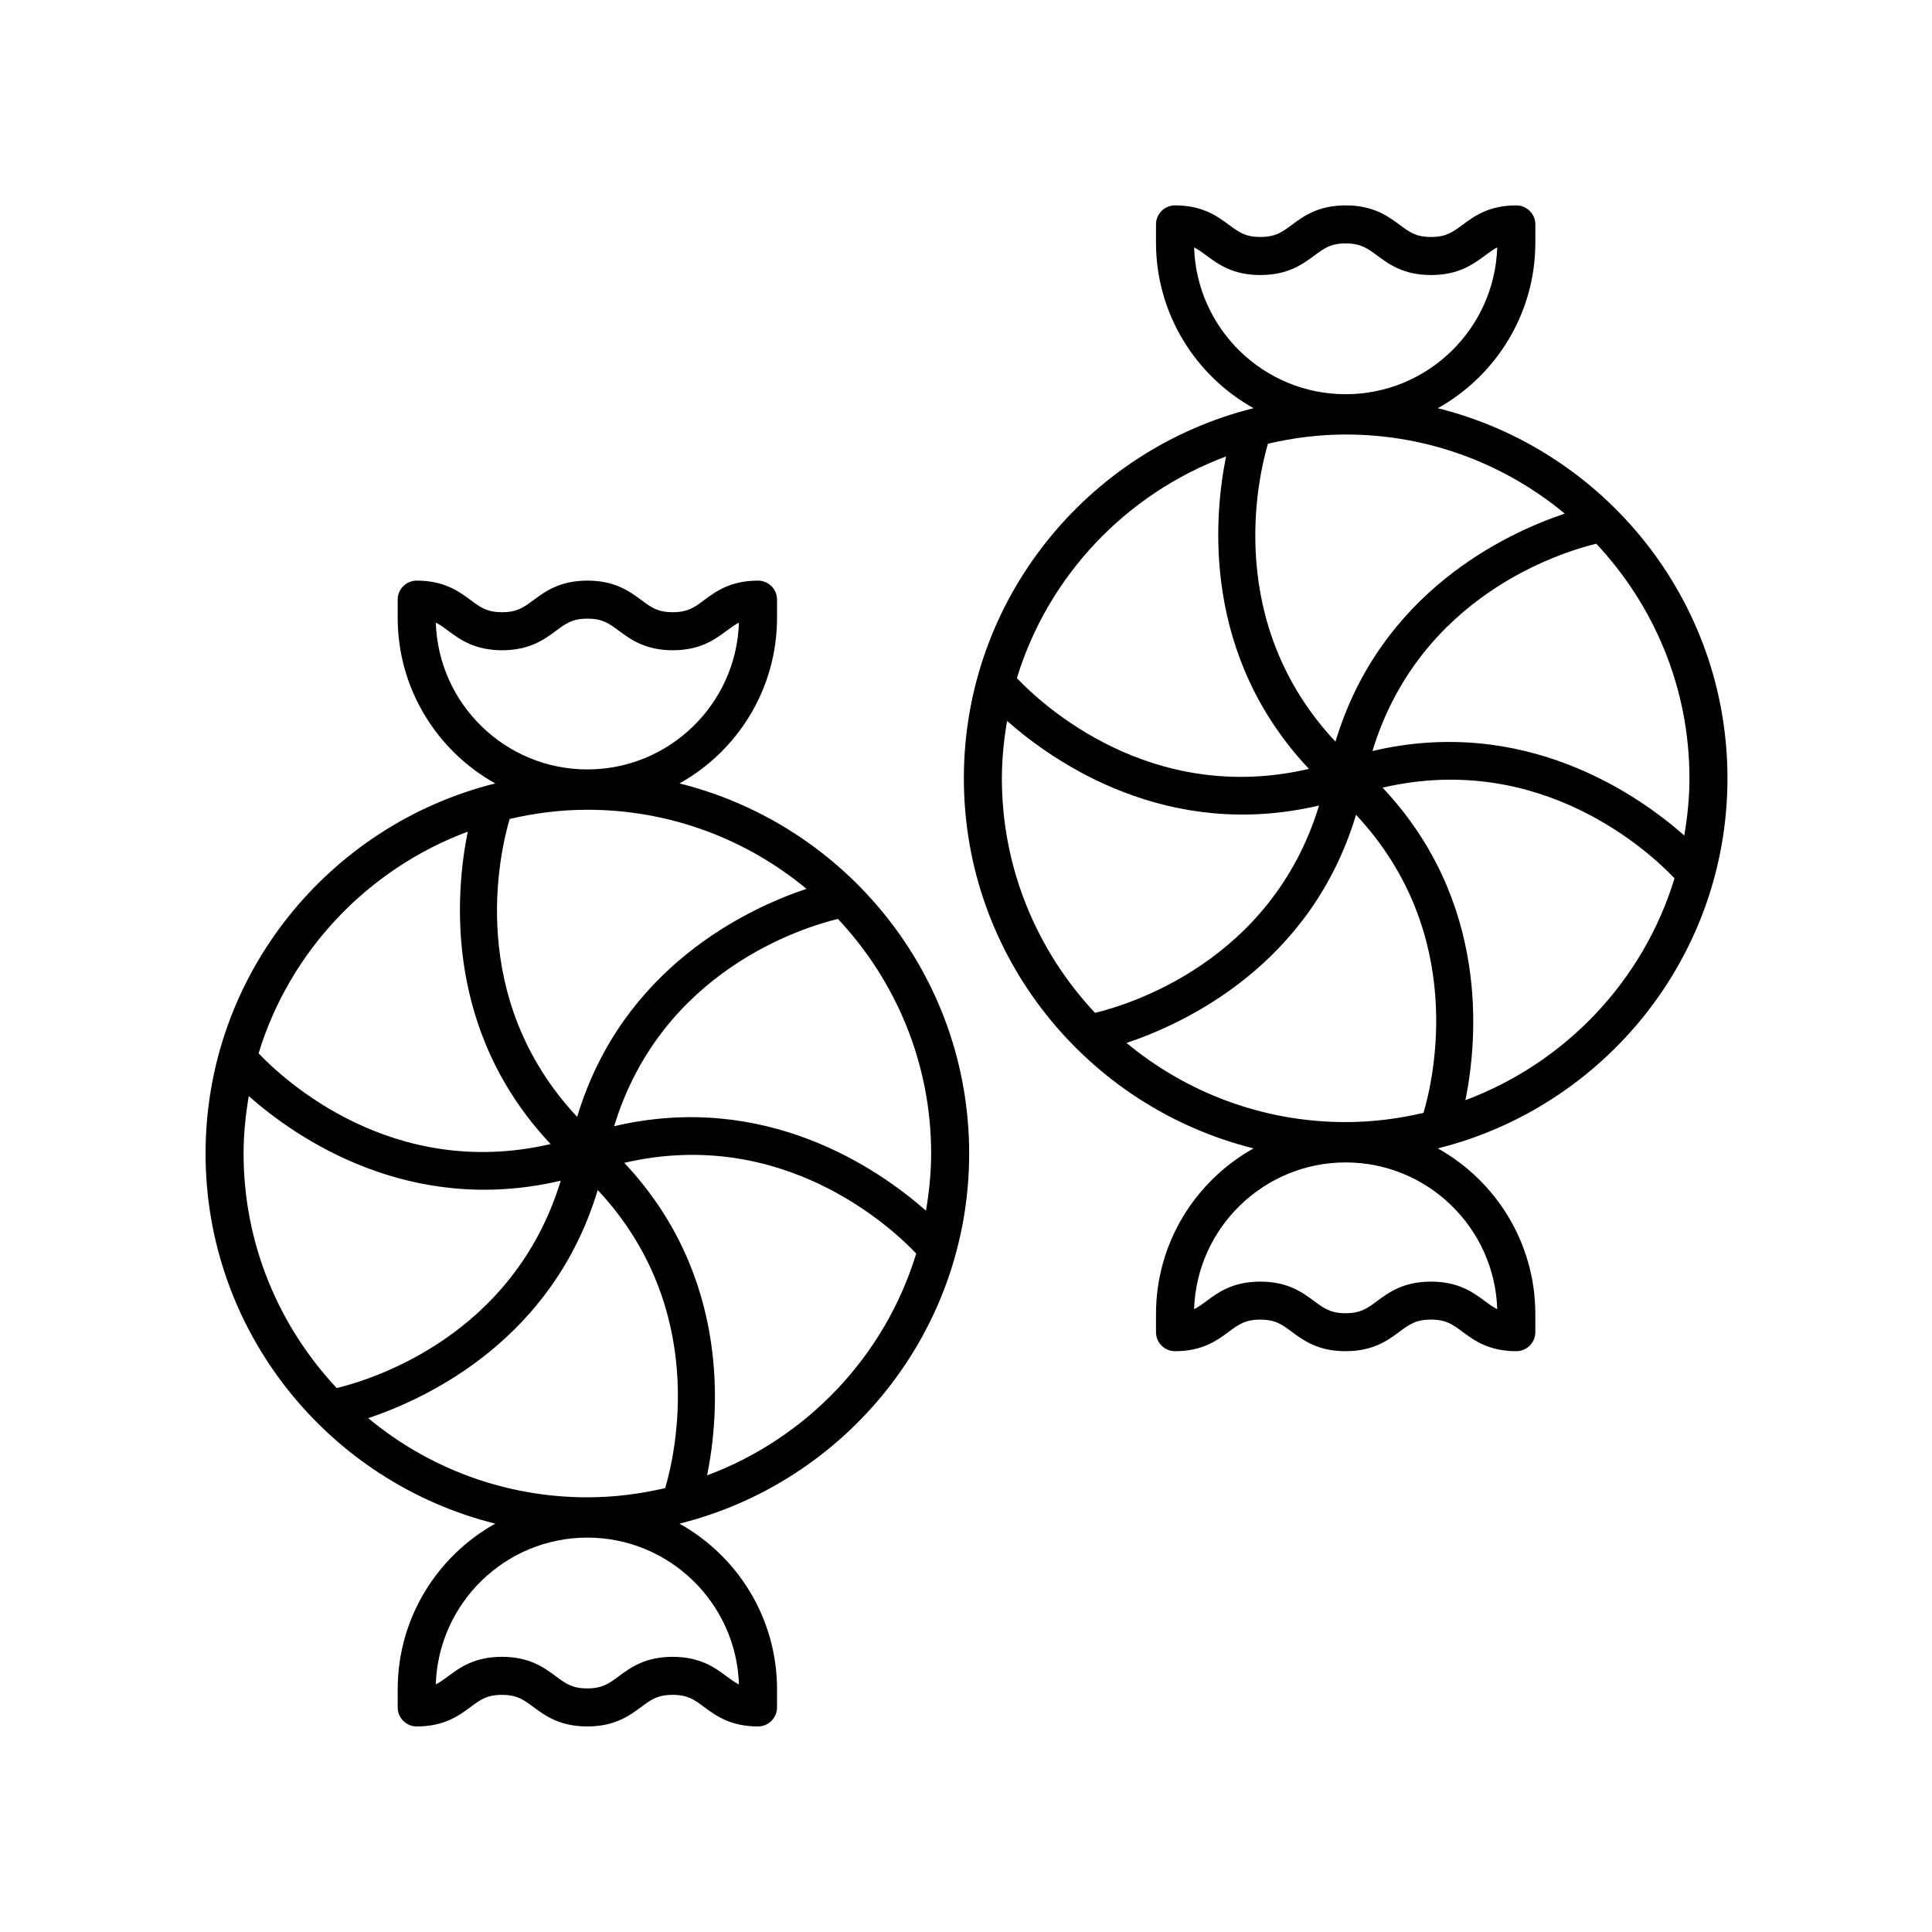
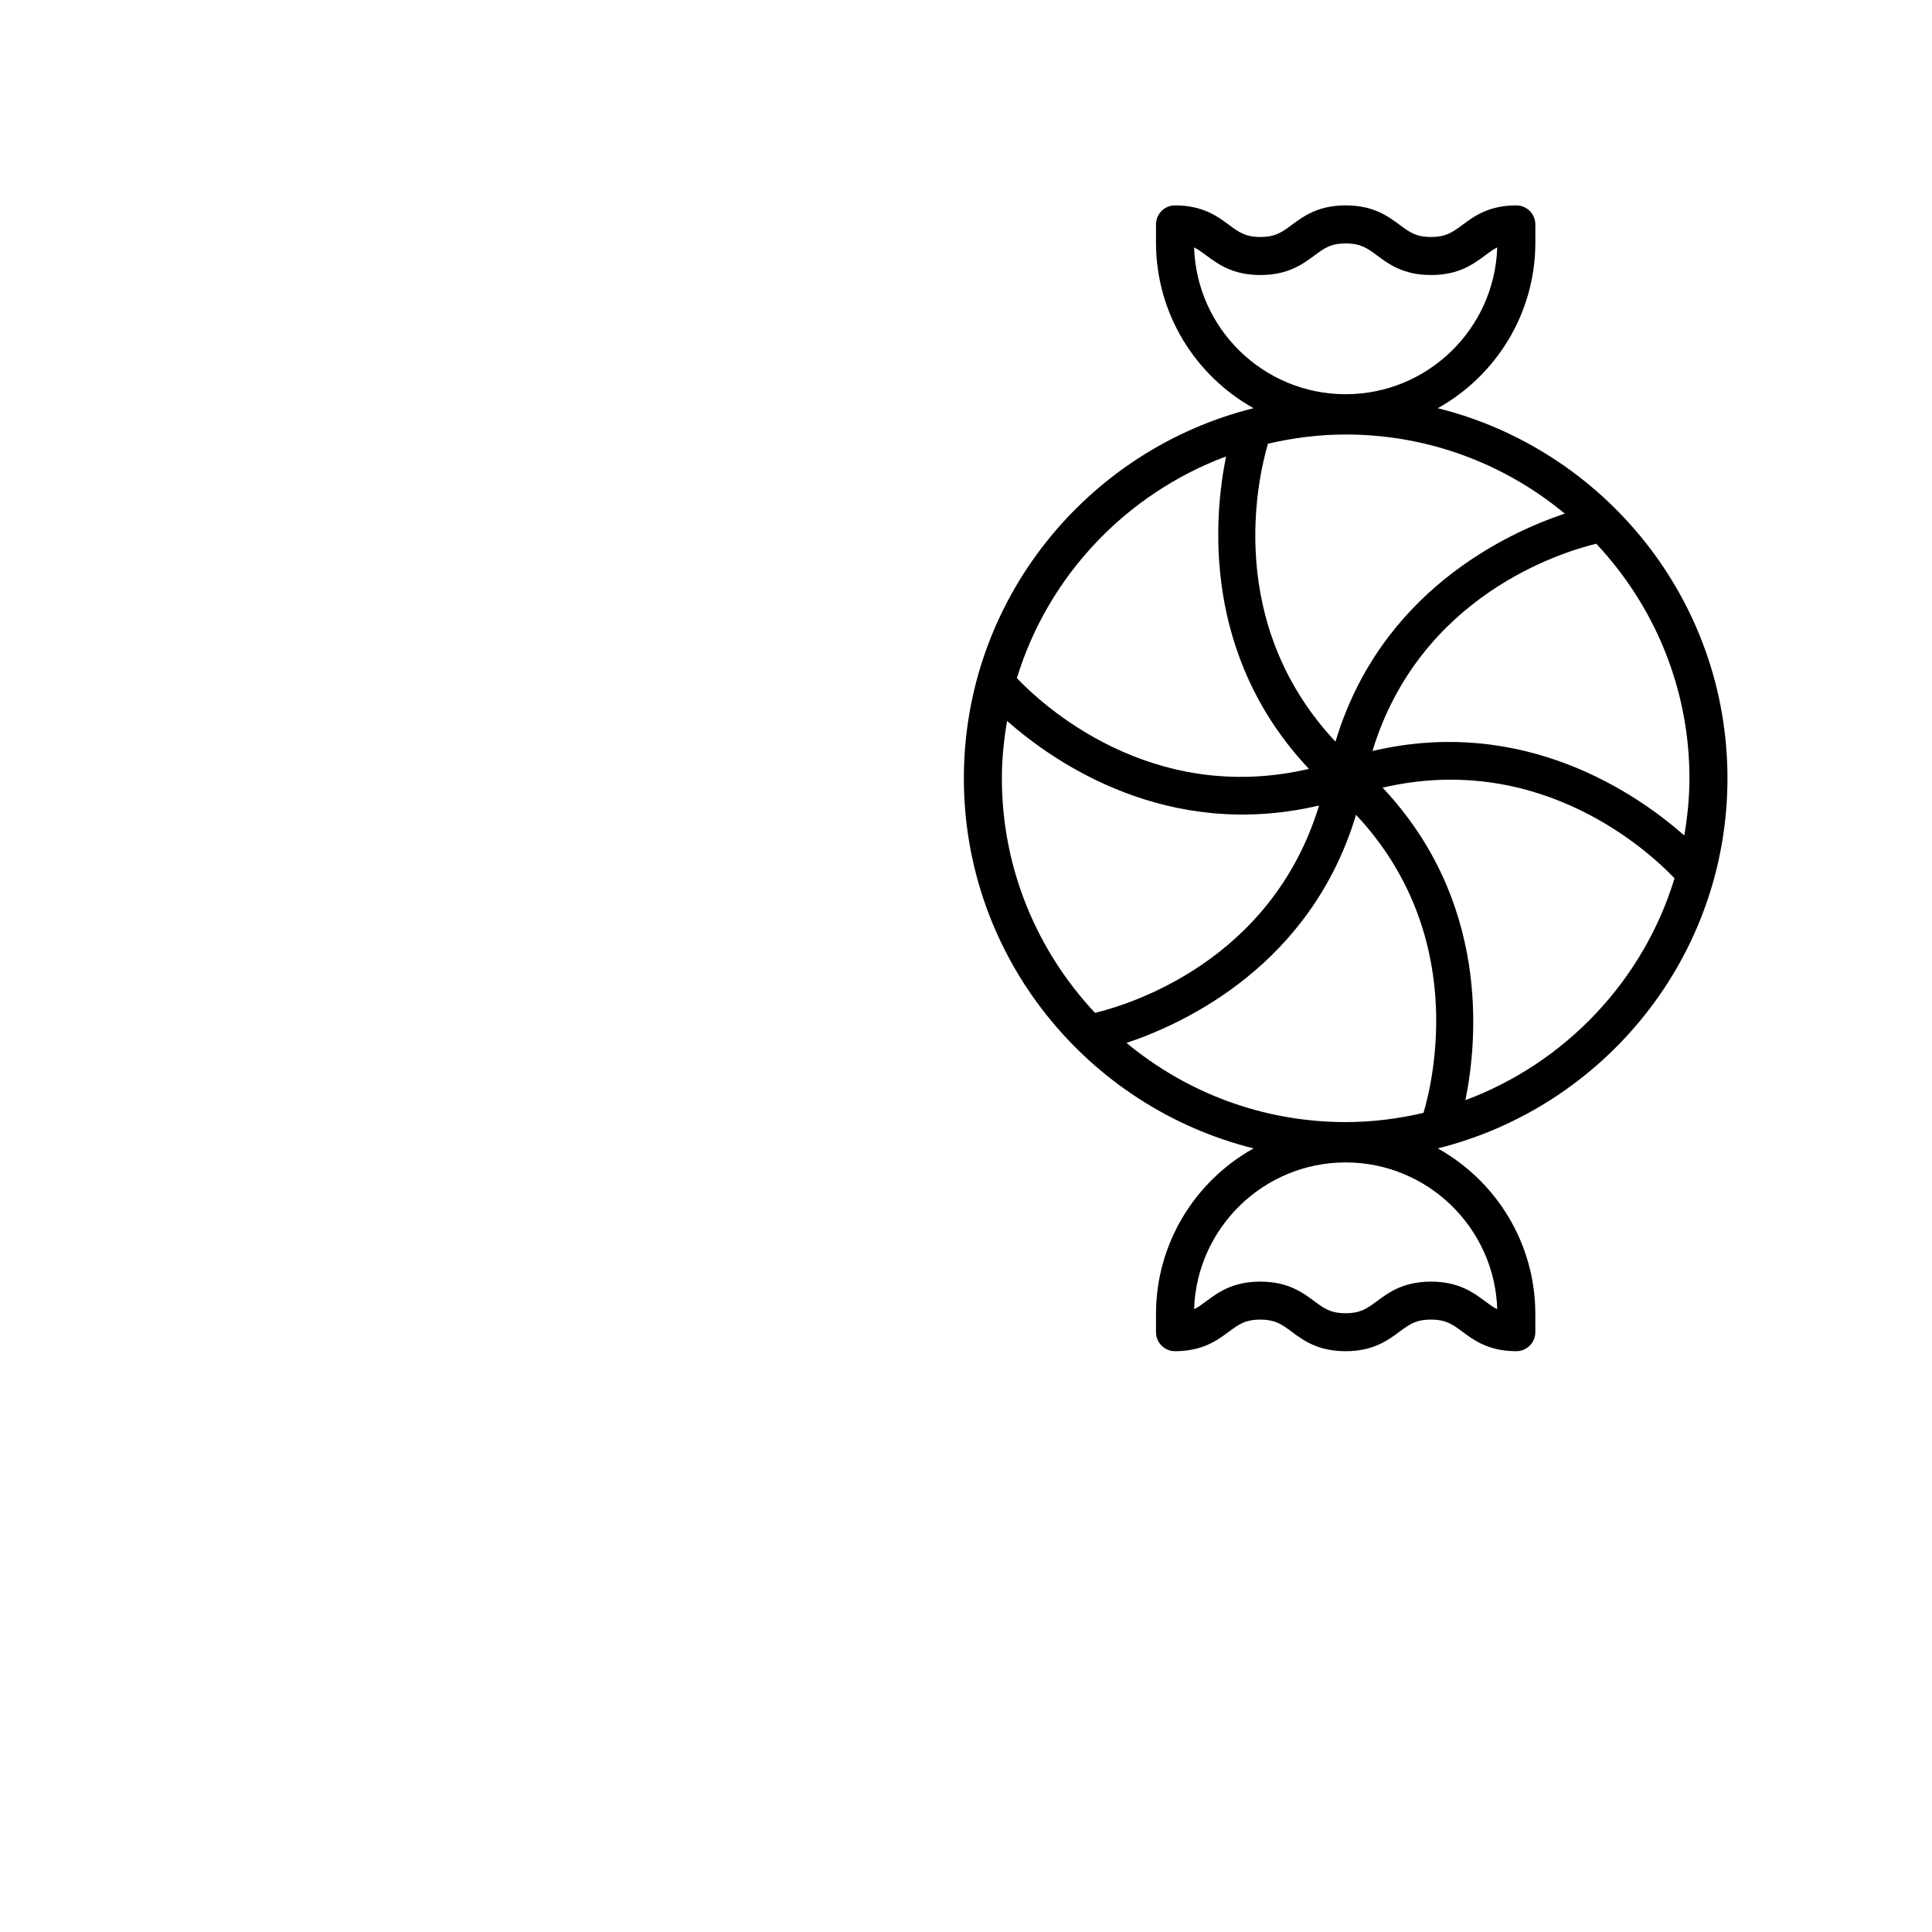
<svg xmlns="http://www.w3.org/2000/svg" fill="#000000" width="800px" height="800px" version="1.1" viewBox="144 144 512 512">
  <g>
-     <path d="m324.07 351.62c15.402-8.598 25.852-25.043 25.852-43.898v-4.809c0-2.785-2.254-5.039-5.039-5.039-7.312 0-11.184 2.867-14.297 5.176-2.598 1.922-4.312 3.191-8.297 3.191-3.988 0-5.711-1.27-8.309-3.199-3.113-2.301-6.988-5.172-14.301-5.172-7.316 0-11.191 2.867-14.309 5.172-2.602 1.922-4.32 3.199-8.316 3.199-3.996 0-5.715-1.273-8.316-3.199-3.113-2.301-6.992-5.172-14.309-5.172-2.781 0-5.039 2.254-5.039 5.039v4.809c0 18.855 10.449 35.301 25.852 43.898-44.012 10.969-76.766 50.719-76.766 98.082 0 47.363 32.754 87.117 76.77 98.082-15.398 8.598-25.852 25.043-25.852 43.898v4.809c0 2.785 2.254 5.039 5.039 5.039 7.309 0 11.18-2.867 14.293-5.176 2.598-1.922 4.312-3.191 8.297-3.191 3.988 0 5.707 1.27 8.305 3.191 3.113 2.305 6.988 5.176 14.305 5.176 7.32 0 11.195-2.867 14.309-5.172 2.602-1.93 4.32-3.199 8.316-3.199 3.996 0 5.715 1.27 8.316 3.199 3.113 2.301 6.992 5.172 14.309 5.172 2.781 0 5.039-2.254 5.039-5.039v-4.809c0-18.855-10.449-35.301-25.852-43.898 44.016-10.969 76.77-50.719 76.77-98.082 0-47.363-32.754-87.113-76.77-98.078zm-3.785 186.74c-6.641 1.547-13.523 2.445-20.629 2.445-22.055 0-42.301-7.887-58.078-20.977 15.793-5.289 48.926-20.855 60.824-60.461 29.457 31.492 20.566 69.902 17.883 78.992zm-23.332-98.375c-29.418-31.453-20.586-69.805-17.891-78.953 6.629-1.543 13.504-2.438 20.598-2.438 22.047 0 42.285 7.879 58.059 20.957-15.82 5.305-48.883 20.887-60.766 60.434zm-37.461-130.98c1.102 0.547 2.09 1.277 3.258 2.144 3.113 2.301 6.992 5.172 14.309 5.172 7.32 0 11.195-2.867 14.309-5.172 2.602-1.93 4.32-3.199 8.316-3.199 3.988 0 5.711 1.27 8.309 3.199 3.113 2.301 6.988 5.172 14.301 5.172 7.309 0 11.18-2.867 14.293-5.176 1.16-0.859 2.148-1.59 3.238-2.137-0.684 21.562-18.441 38.898-40.168 38.898s-39.484-17.336-40.164-38.902zm8.465 55.391c-3.309 16.375-6.316 52.758 21.961 82.793-42.094 9.777-70.941-17.254-77.391-24.051 8.293-27.156 28.984-48.879 55.43-58.742zm-58.031 70.086c12.5 11.043 42.496 31.871 82.676 22.41-12.582 41.293-50.242 52.762-59.375 54.957-15.254-16.293-24.676-38.117-24.676-62.152 0-5.195 0.539-10.254 1.375-15.215zm129.9 155.91c-1.102-0.547-2.09-1.277-3.258-2.144-3.113-2.301-6.992-5.172-14.309-5.172-7.316 0-11.191 2.867-14.309 5.172-2.606 1.926-4.324 3.195-8.32 3.195-3.992 0-5.711-1.27-8.309-3.199-3.113-2.301-6.988-5.172-14.301-5.172s-11.184 2.867-14.297 5.176c-1.16 0.859-2.144 1.59-3.238 2.129 0.688-21.559 18.441-38.895 40.168-38.895 21.73 0.008 39.488 17.34 40.172 38.91zm-8.434-55.406c3.312-16.359 6.34-52.766-21.957-82.824 42.043-9.77 70.879 17.195 77.371 24.031-8.281 27.176-28.969 48.918-55.414 58.793zm58.004-70.137c-12.52-11.047-42.508-31.84-82.645-22.391 12.555-41.191 50.066-52.703 59.312-54.938 15.27 16.297 24.699 38.133 24.699 62.172-0.004 5.172-0.535 10.215-1.367 15.156z" />
    <path d="m525.03 252.18c15.402-8.598 25.852-25.043 25.852-43.898v-4.809c0-2.785-2.254-5.039-5.039-5.039-7.312 0-11.184 2.867-14.297 5.176-2.598 1.922-4.312 3.191-8.297 3.191-3.988 0-5.711-1.27-8.309-3.199-3.113-2.301-6.988-5.172-14.301-5.172-7.316 0-11.191 2.867-14.309 5.172-2.602 1.922-4.32 3.199-8.316 3.199s-5.715-1.273-8.316-3.199c-3.113-2.301-6.992-5.172-14.309-5.172-2.781 0-5.039 2.254-5.039 5.039v4.809c0 18.855 10.449 35.301 25.852 43.898-44.016 10.965-76.77 50.719-76.77 98.082 0 47.363 32.754 87.113 76.77 98.078-15.398 8.598-25.852 25.047-25.852 43.902v4.801c0 2.785 2.254 5.039 5.039 5.039 7.309 0 11.18-2.867 14.293-5.176 2.598-1.922 4.312-3.191 8.297-3.191 3.988 0 5.707 1.27 8.305 3.191 3.113 2.309 6.988 5.176 14.305 5.176 7.32 0 11.195-2.867 14.309-5.172 2.602-1.93 4.32-3.199 8.316-3.199s5.715 1.27 8.316 3.199c3.113 2.301 6.992 5.172 14.309 5.172 2.781 0 5.039-2.254 5.039-5.039v-4.801c0-18.859-10.449-35.305-25.852-43.902 44.016-10.965 76.77-50.715 76.77-98.078 0.004-47.359-32.75-87.113-76.766-98.078zm-3.781 186.74c-6.641 1.547-13.527 2.445-20.629 2.445-22.055 0-42.297-7.887-58.078-20.977 15.793-5.289 48.922-20.855 60.82-60.457 29.449 31.488 20.57 69.891 17.887 78.988zm-23.336-98.371c-29.422-31.457-20.586-69.816-17.891-78.961 6.629-1.543 13.504-2.438 20.598-2.438 22.047 0 42.285 7.879 58.059 20.961-15.816 5.309-48.883 20.887-60.766 60.438zm-37.465-130.98c1.102 0.547 2.09 1.277 3.258 2.144 3.113 2.301 6.992 5.172 14.309 5.172 7.32 0 11.195-2.867 14.309-5.172 2.602-1.93 4.32-3.199 8.316-3.199 3.988 0 5.711 1.27 8.309 3.199 3.113 2.301 6.988 5.172 14.301 5.172 7.309 0 11.18-2.867 14.293-5.176 1.16-0.859 2.148-1.59 3.238-2.137-0.684 21.562-18.441 38.898-40.168 38.898-21.727 0-39.48-17.332-40.164-38.902zm8.469 55.395c-3.309 16.371-6.32 52.758 21.965 82.801-42.094 9.797-70.945-17.254-77.395-24.059 8.293-27.16 28.988-48.883 55.43-58.742zm-58.031 70.086c12.5 11.043 42.5 31.875 82.676 22.418-12.582 41.289-50.246 52.758-59.375 54.949-15.258-16.297-24.68-38.117-24.68-62.148 0.004-5.195 0.539-10.258 1.379-15.219zm129.9 155.91c-1.102-0.547-2.09-1.277-3.258-2.144-3.113-2.301-6.992-5.172-14.309-5.172s-11.191 2.867-14.309 5.172c-2.602 1.93-4.32 3.199-8.316 3.199-3.992 0-5.711-1.27-8.309-3.199-3.113-2.301-6.988-5.172-14.301-5.172s-11.184 2.867-14.297 5.176c-1.16 0.859-2.144 1.59-3.238 2.129 0.688-21.559 18.441-38.895 40.168-38.895 21.727 0.004 39.48 17.336 40.168 38.906zm-8.434-55.406c3.312-16.359 6.336-52.766-21.957-82.82 42.047-9.77 70.879 17.191 77.371 24.027-8.281 27.176-28.969 48.918-55.414 58.793zm58.004-70.137c-12.52-11.051-42.516-31.848-82.645-22.391 12.559-41.191 50.078-52.703 59.316-54.934 15.27 16.297 24.695 38.133 24.695 62.176-0.004 5.172-0.535 10.211-1.367 15.148z" />
  </g>
</svg>